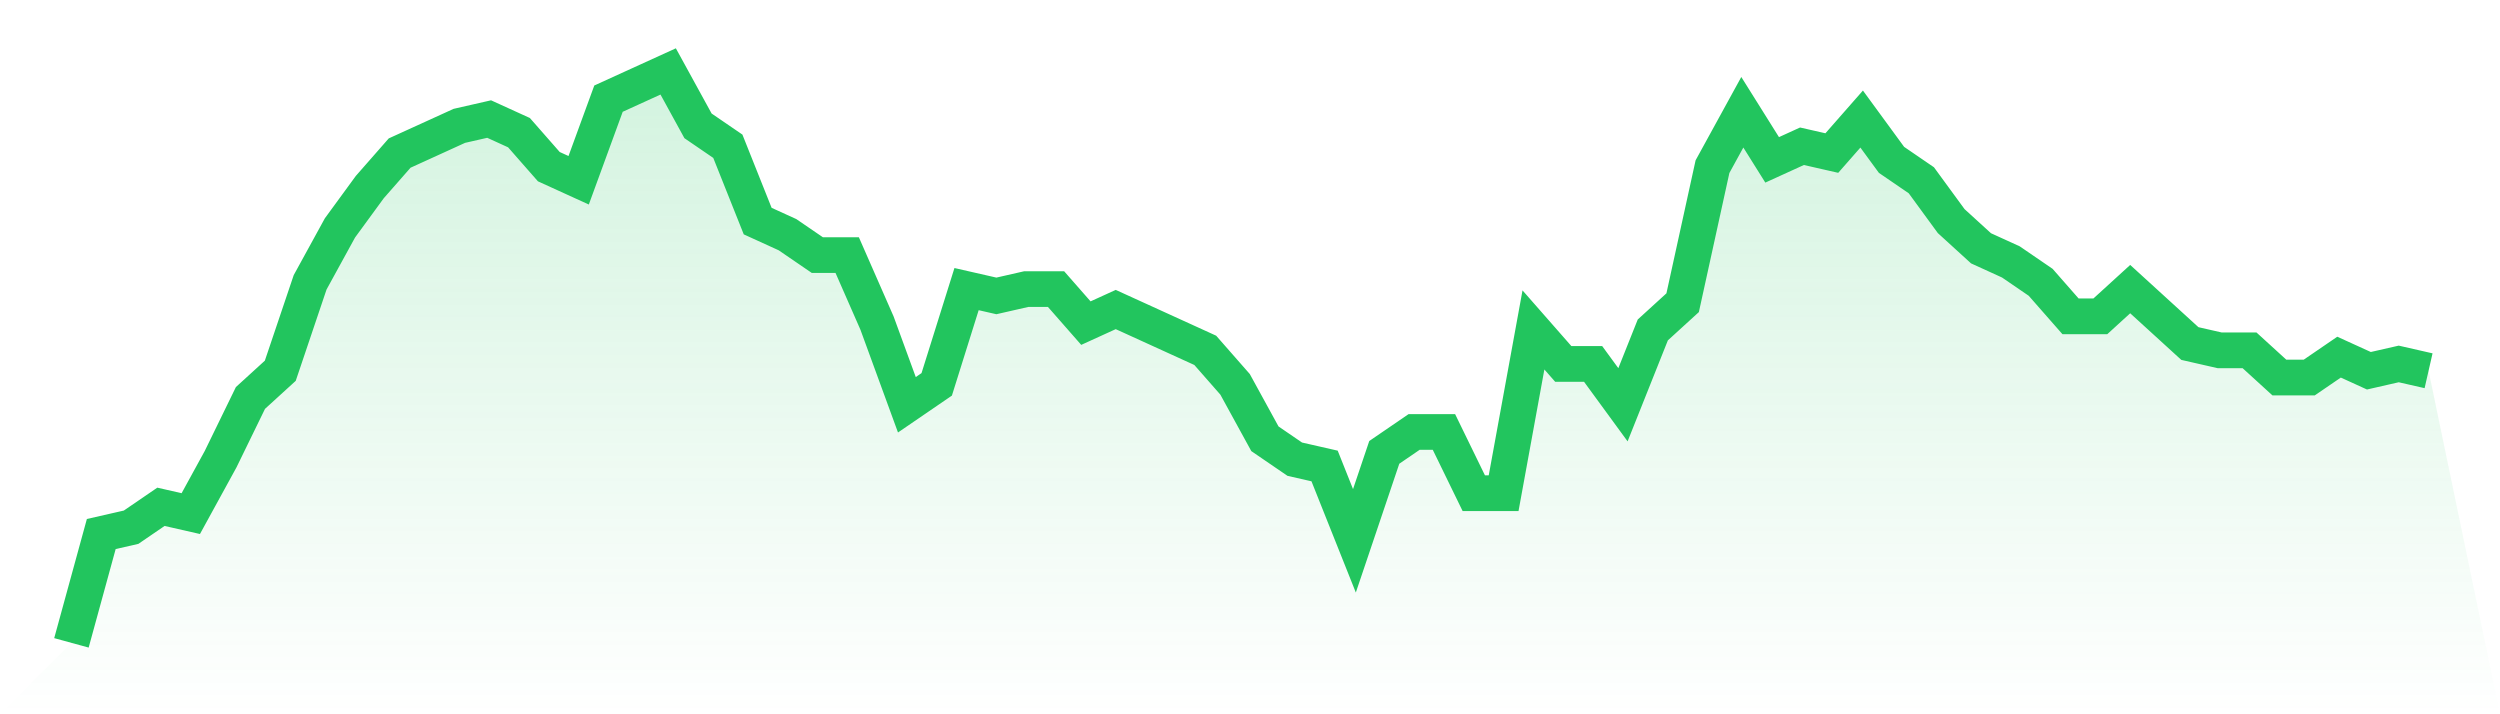
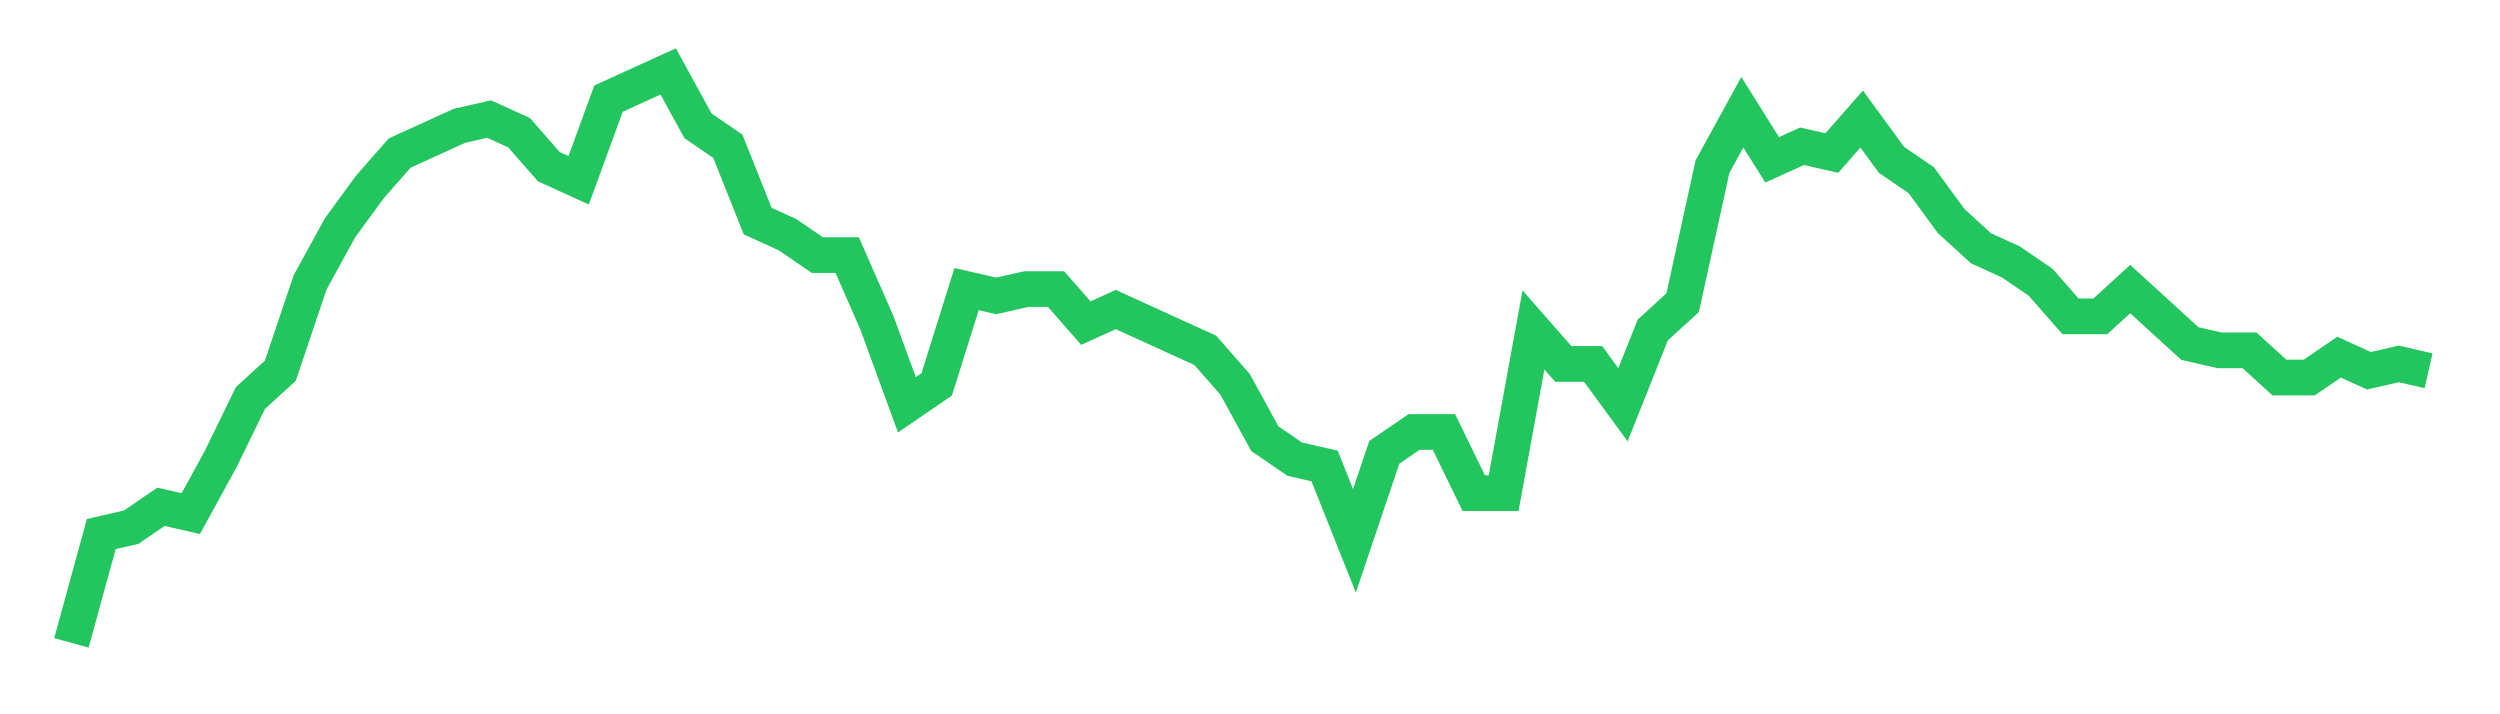
<svg xmlns="http://www.w3.org/2000/svg" viewBox="0 0 140 40">
  <defs>
    <linearGradient id="gradient" x1="0" x2="0" y1="0" y2="1">
      <stop offset="0%" stop-color="#22c55e" stop-opacity="0.2" />
      <stop offset="100%" stop-color="#22c55e" stop-opacity="0" />
    </linearGradient>
  </defs>
-   <path d="M4,36 L4,36 L5.671,29.905 L7.342,29.524 L9.013,28.381 L10.684,28.762 L12.354,25.714 L14.025,22.286 L15.696,20.762 L17.367,15.81 L19.038,12.762 L20.709,10.476 L22.38,8.571 L24.051,7.81 L25.722,7.048 L27.392,6.667 L29.063,7.429 L30.734,9.333 L32.405,10.095 L34.076,5.524 L35.747,4.762 L37.418,4 L39.089,7.048 L40.759,8.19 L42.43,12.381 L44.101,13.143 L45.772,14.286 L47.443,14.286 L49.114,18.095 L50.785,22.667 L52.456,21.524 L54.127,16.19 L55.797,16.571 L57.468,16.19 L59.139,16.19 L60.81,18.095 L62.481,17.333 L64.152,18.095 L65.823,18.857 L67.494,19.619 L69.165,21.524 L70.835,24.571 L72.506,25.714 L74.177,26.095 L75.848,30.286 L77.519,25.333 L79.19,24.19 L80.861,24.19 L82.532,27.619 L84.203,27.619 L85.873,18.476 L87.544,20.381 L89.215,20.381 L90.886,22.667 L92.557,18.476 L94.228,16.952 L95.899,9.333 L97.57,6.286 L99.24,8.952 L100.911,8.19 L102.582,8.571 L104.253,6.667 L105.924,8.952 L107.595,10.095 L109.266,12.381 L110.937,13.905 L112.608,14.667 L114.278,15.81 L115.949,17.714 L117.62,17.714 L119.291,16.19 L120.962,17.714 L122.633,19.238 L124.304,19.619 L125.975,19.619 L127.646,21.143 L129.316,21.143 L130.987,20 L132.658,20.762 L134.329,20.381 L136,20.762 L140,40 L0,40 z" fill="url(#gradient)" />
  <path d="M4,36 L4,36 L5.671,29.905 L7.342,29.524 L9.013,28.381 L10.684,28.762 L12.354,25.714 L14.025,22.286 L15.696,20.762 L17.367,15.81 L19.038,12.762 L20.709,10.476 L22.38,8.571 L24.051,7.81 L25.722,7.048 L27.392,6.667 L29.063,7.429 L30.734,9.333 L32.405,10.095 L34.076,5.524 L35.747,4.762 L37.418,4 L39.089,7.048 L40.759,8.19 L42.43,12.381 L44.101,13.143 L45.772,14.286 L47.443,14.286 L49.114,18.095 L50.785,22.667 L52.456,21.524 L54.127,16.19 L55.797,16.571 L57.468,16.19 L59.139,16.19 L60.81,18.095 L62.481,17.333 L64.152,18.095 L65.823,18.857 L67.494,19.619 L69.165,21.524 L70.835,24.571 L72.506,25.714 L74.177,26.095 L75.848,30.286 L77.519,25.333 L79.19,24.19 L80.861,24.19 L82.532,27.619 L84.203,27.619 L85.873,18.476 L87.544,20.381 L89.215,20.381 L90.886,22.667 L92.557,18.476 L94.228,16.952 L95.899,9.333 L97.57,6.286 L99.24,8.952 L100.911,8.19 L102.582,8.571 L104.253,6.667 L105.924,8.952 L107.595,10.095 L109.266,12.381 L110.937,13.905 L112.608,14.667 L114.278,15.81 L115.949,17.714 L117.62,17.714 L119.291,16.19 L120.962,17.714 L122.633,19.238 L124.304,19.619 L125.975,19.619 L127.646,21.143 L129.316,21.143 L130.987,20 L132.658,20.762 L134.329,20.381 L136,20.762" fill="none" stroke="#22c55e" stroke-width="2" />
</svg>